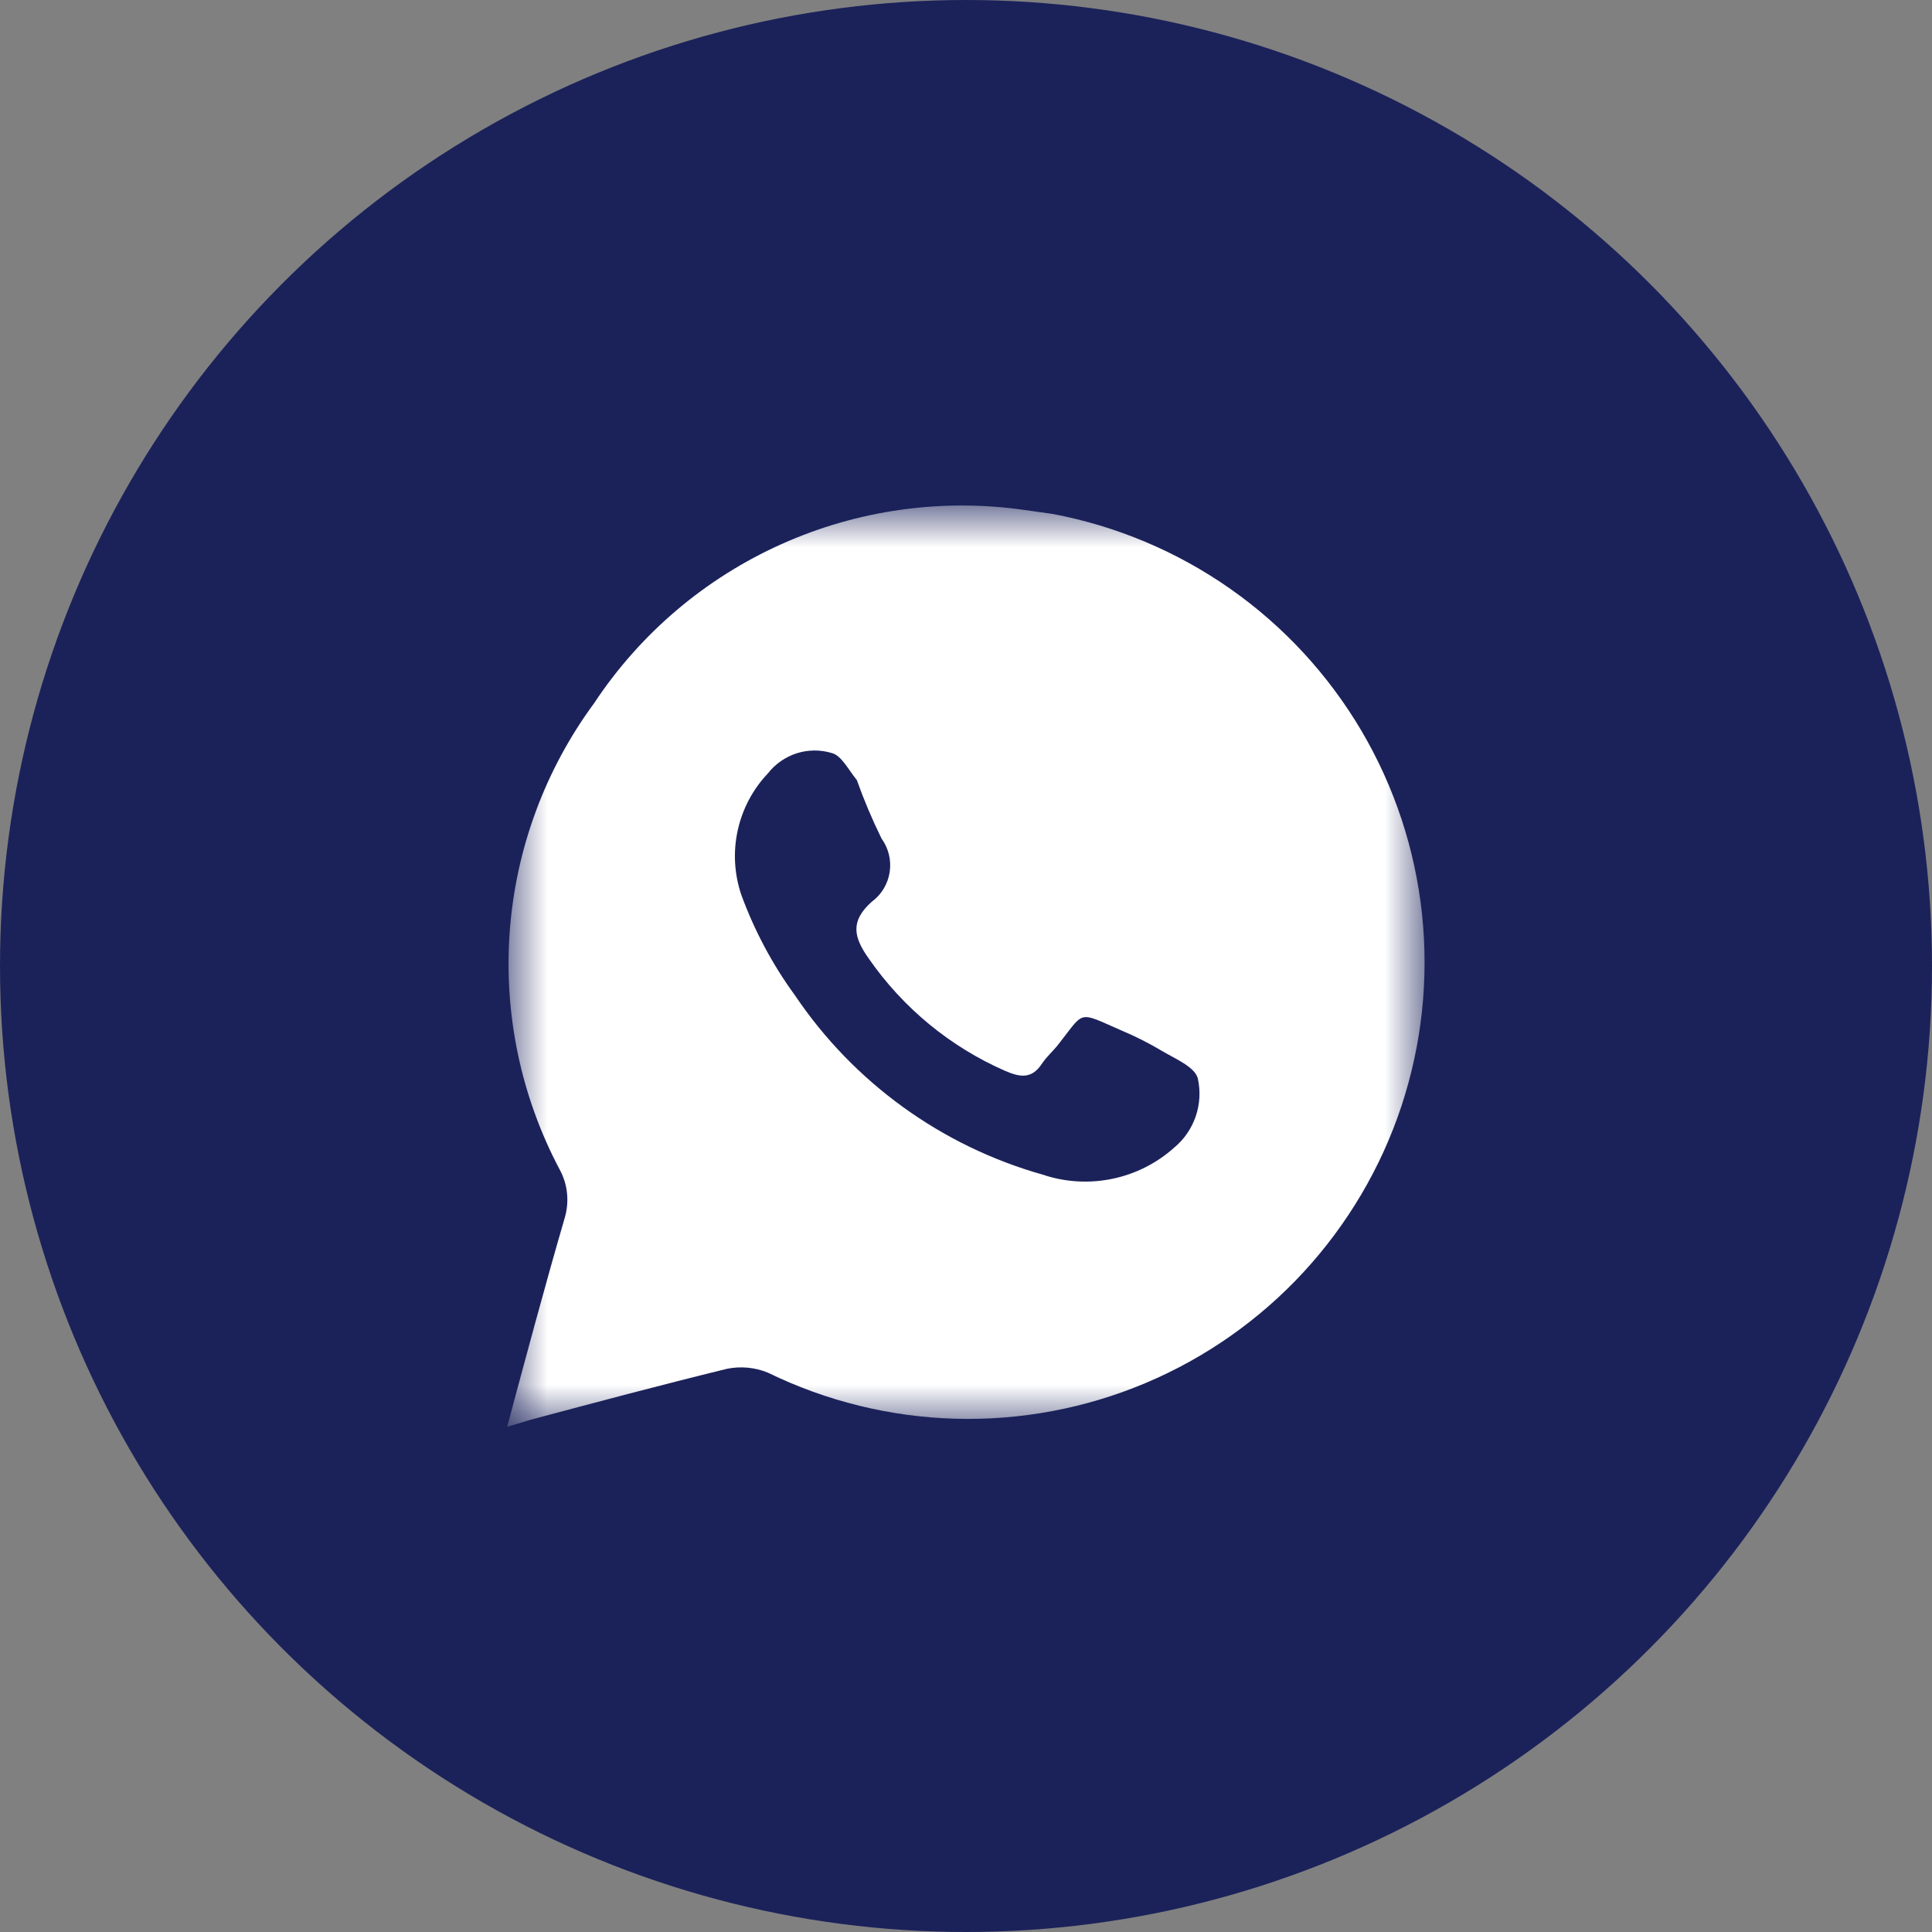
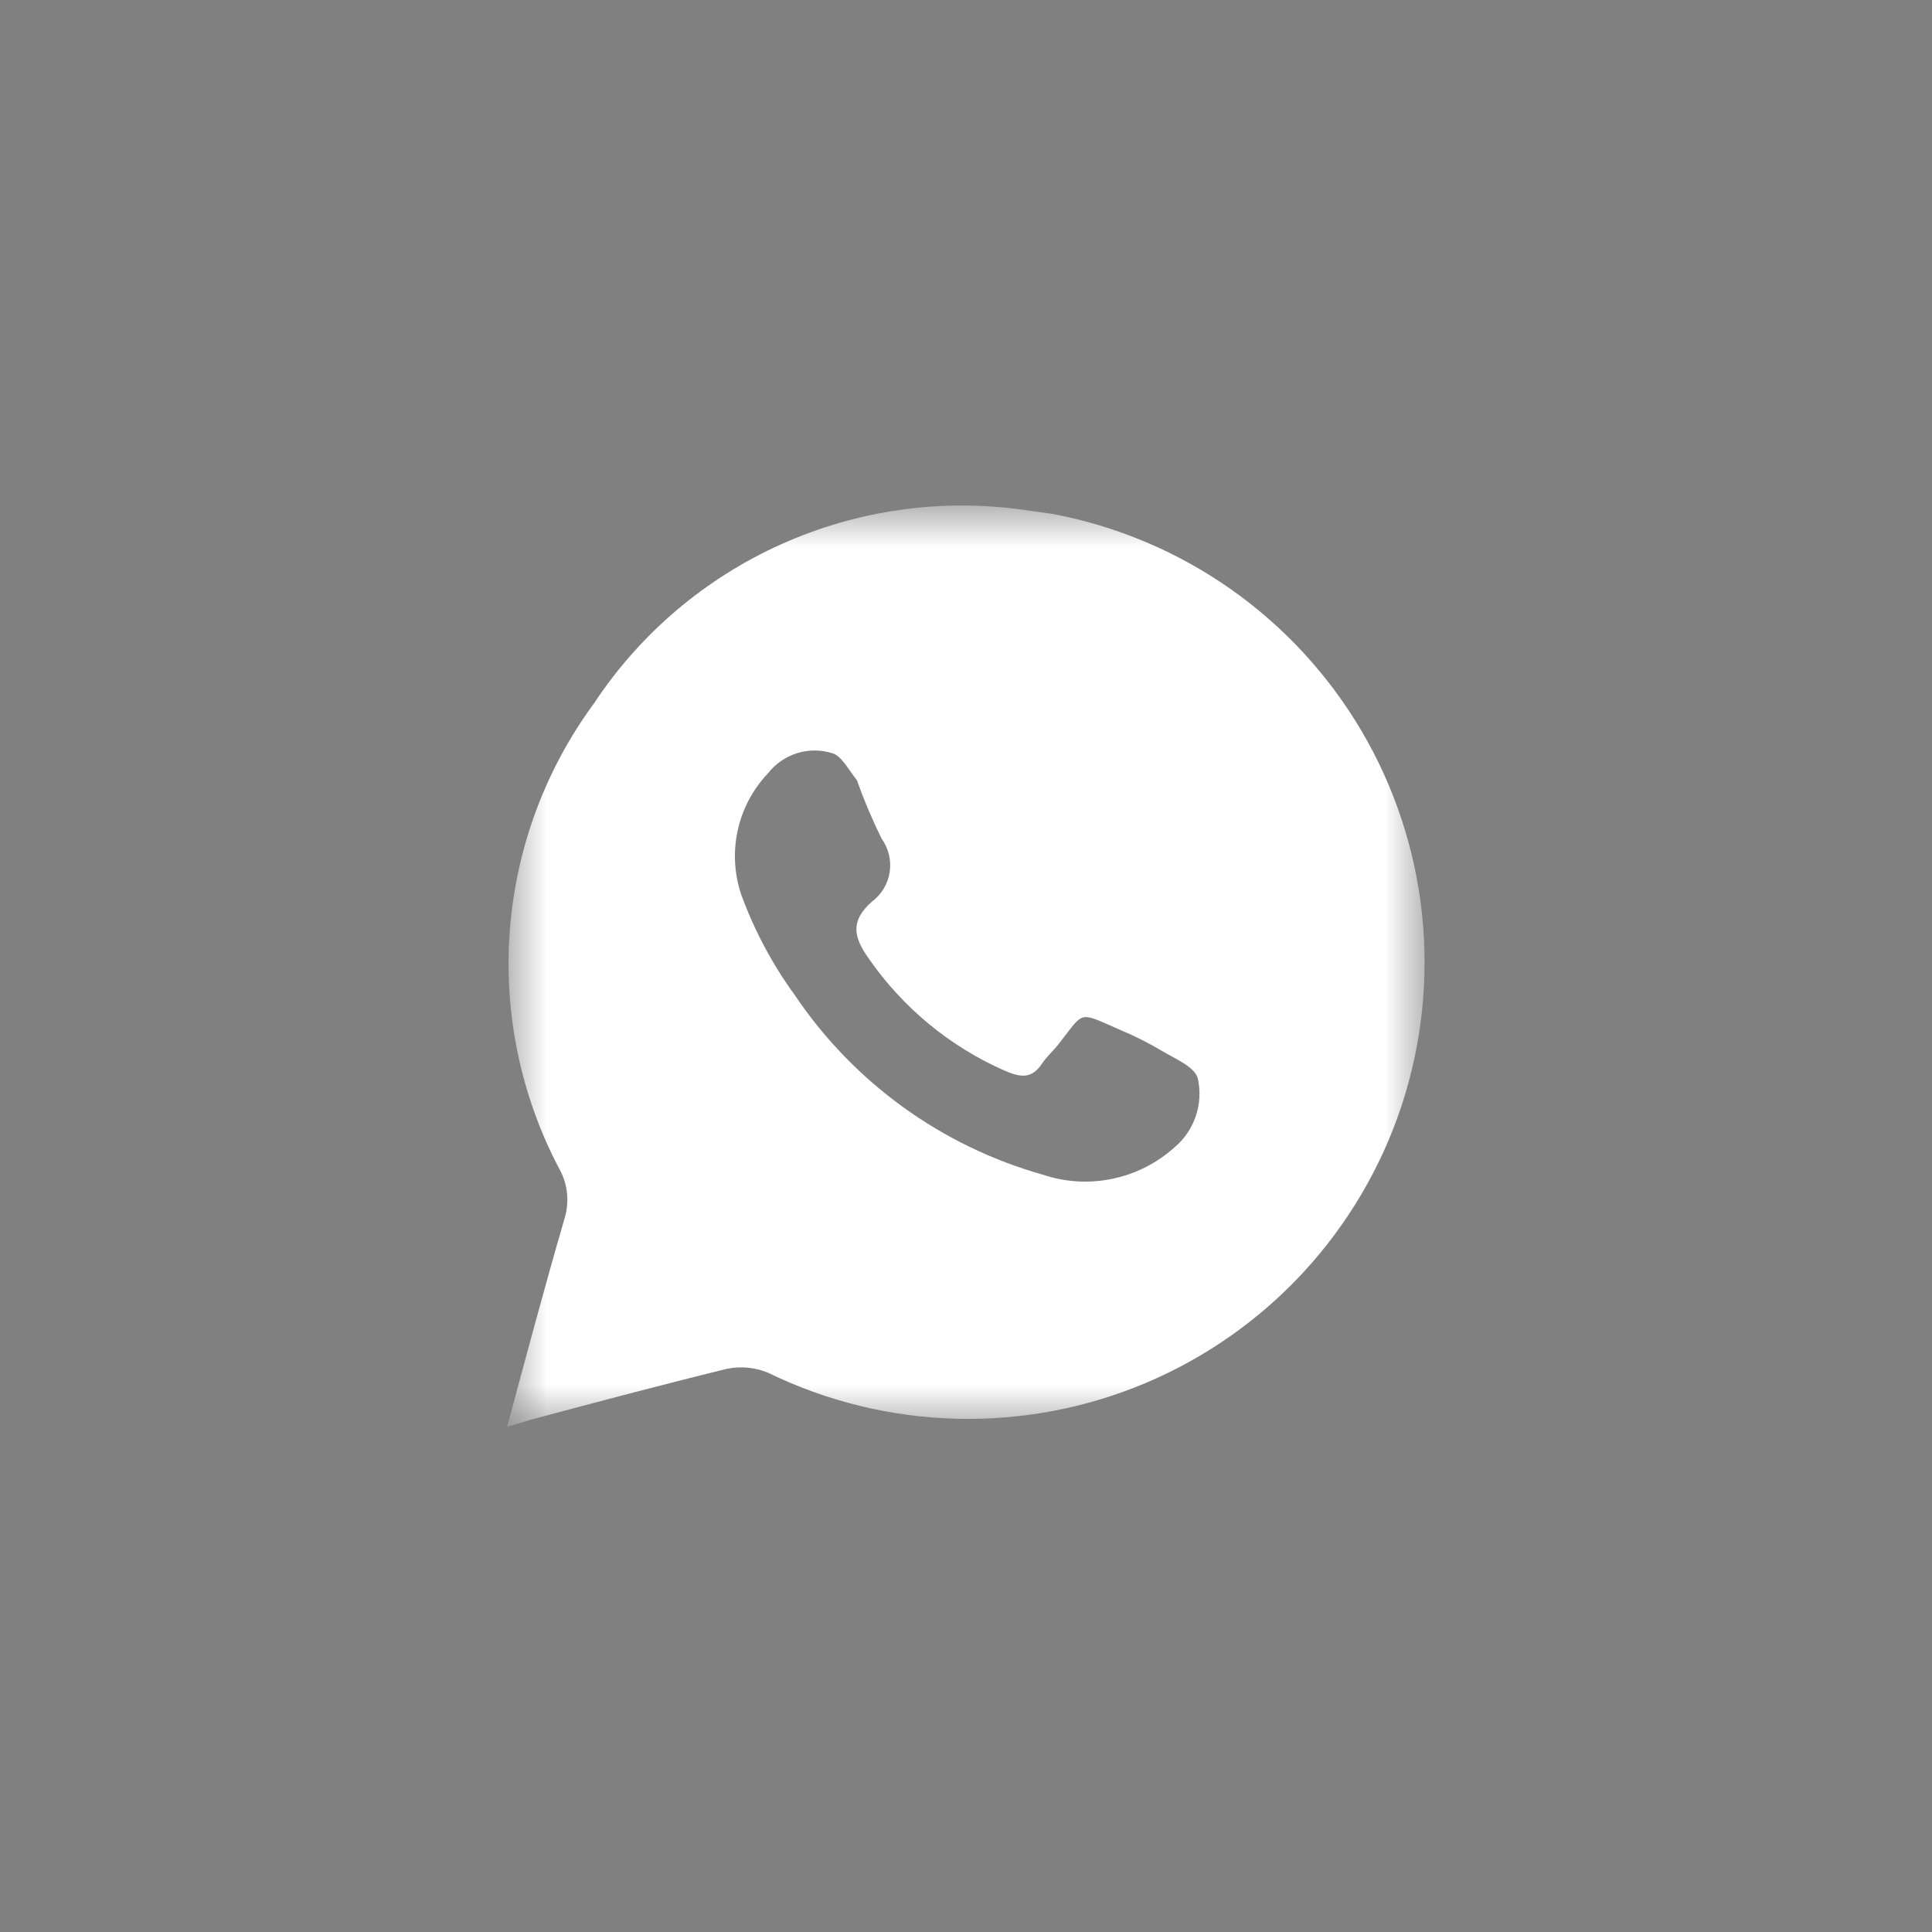
<svg xmlns="http://www.w3.org/2000/svg" width="30" height="30" viewBox="0 0 30 30" fill="none">
  <rect x="0" y="0" width="30" height="30" fill="#808080" stroke="none" />
-   <circle cx="15" cy="15" r="15" fill="#1B225A" />
  <mask id="mask0_7_376" style="mask-type:luminance" maskUnits="userSpaceOnUse" x="7" y="7" width="16" height="16">
    <path d="M7.875 7.875H22.125V22.125H7.875V7.875Z" fill="white" />
  </mask>
  <g mask="url(#mask0_7_376)">
    <path d="M16.343 7.98L15.915 7.92C14.63 7.734 13.319 7.918 12.135 8.449C10.95 8.98 9.941 9.837 9.225 10.92C8.463 11.955 8.009 13.184 7.915 14.466C7.821 15.748 8.09 17.03 8.693 18.165C8.754 18.279 8.793 18.404 8.805 18.532C8.818 18.661 8.805 18.791 8.768 18.915C8.46 19.973 8.175 21.038 7.875 22.155L8.25 22.043C9.262 21.773 10.275 21.503 11.287 21.255C11.501 21.211 11.723 21.232 11.925 21.315C12.833 21.758 13.826 22.002 14.836 22.03C15.847 22.058 16.852 21.87 17.783 21.478C18.715 21.086 19.552 20.499 20.238 19.757C20.924 19.014 21.444 18.134 21.762 17.174C22.079 16.215 22.188 15.198 22.081 14.193C21.974 13.188 21.653 12.218 21.14 11.347C20.626 10.476 19.933 9.725 19.105 9.144C18.278 8.564 17.336 8.167 16.343 7.98ZM18.233 17.82C17.96 18.064 17.628 18.232 17.269 18.305C16.911 18.379 16.539 18.357 16.192 18.24C14.621 17.797 13.258 16.811 12.345 15.457C11.996 14.979 11.716 14.454 11.512 13.898C11.402 13.575 11.382 13.228 11.455 12.895C11.528 12.562 11.69 12.255 11.925 12.008C12.039 11.862 12.195 11.754 12.371 11.697C12.548 11.641 12.737 11.639 12.915 11.693C13.065 11.73 13.17 11.947 13.305 12.113C13.415 12.422 13.543 12.725 13.688 13.02C13.797 13.17 13.843 13.358 13.815 13.542C13.787 13.726 13.687 13.892 13.537 14.002C13.2 14.303 13.252 14.55 13.492 14.887C14.023 15.652 14.755 16.255 15.607 16.628C15.848 16.733 16.027 16.755 16.185 16.508C16.253 16.41 16.343 16.328 16.418 16.238C16.852 15.69 16.718 15.697 17.407 15.998C17.628 16.09 17.84 16.198 18.045 16.32C18.247 16.44 18.555 16.567 18.6 16.747C18.643 16.943 18.632 17.146 18.567 17.335C18.502 17.525 18.387 17.692 18.233 17.82Z" fill="white" />
  </g>
</svg>